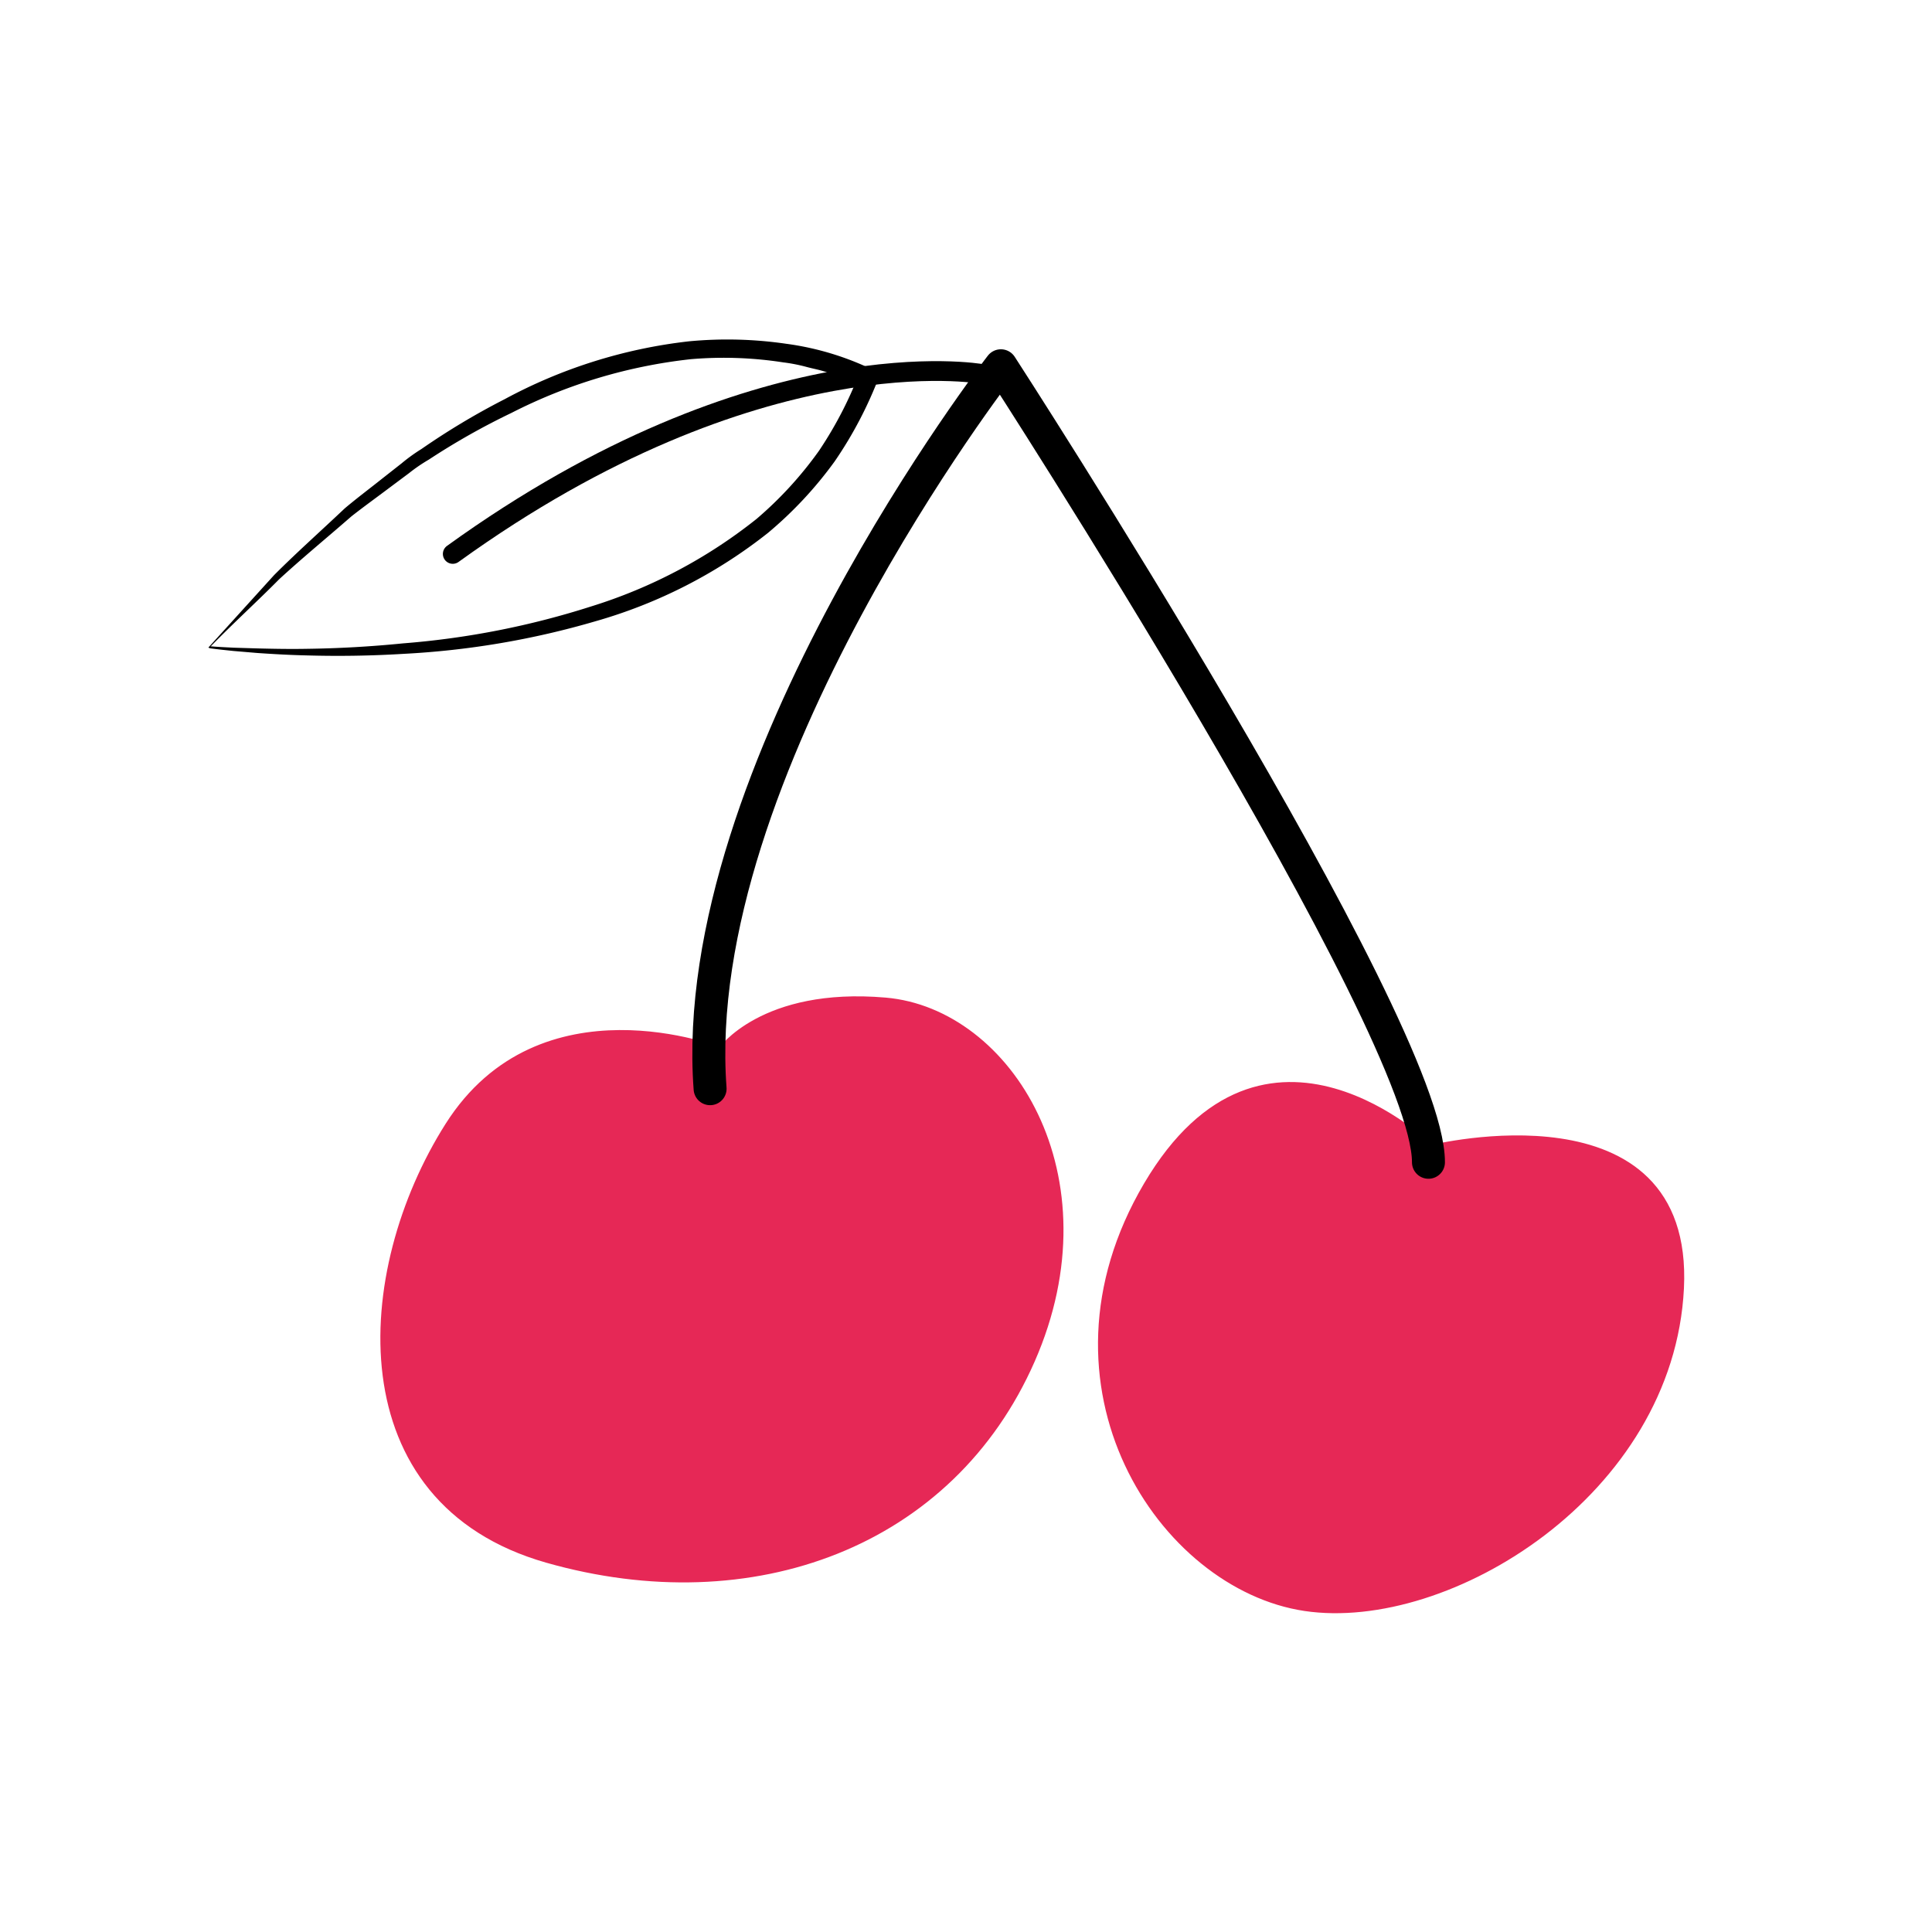
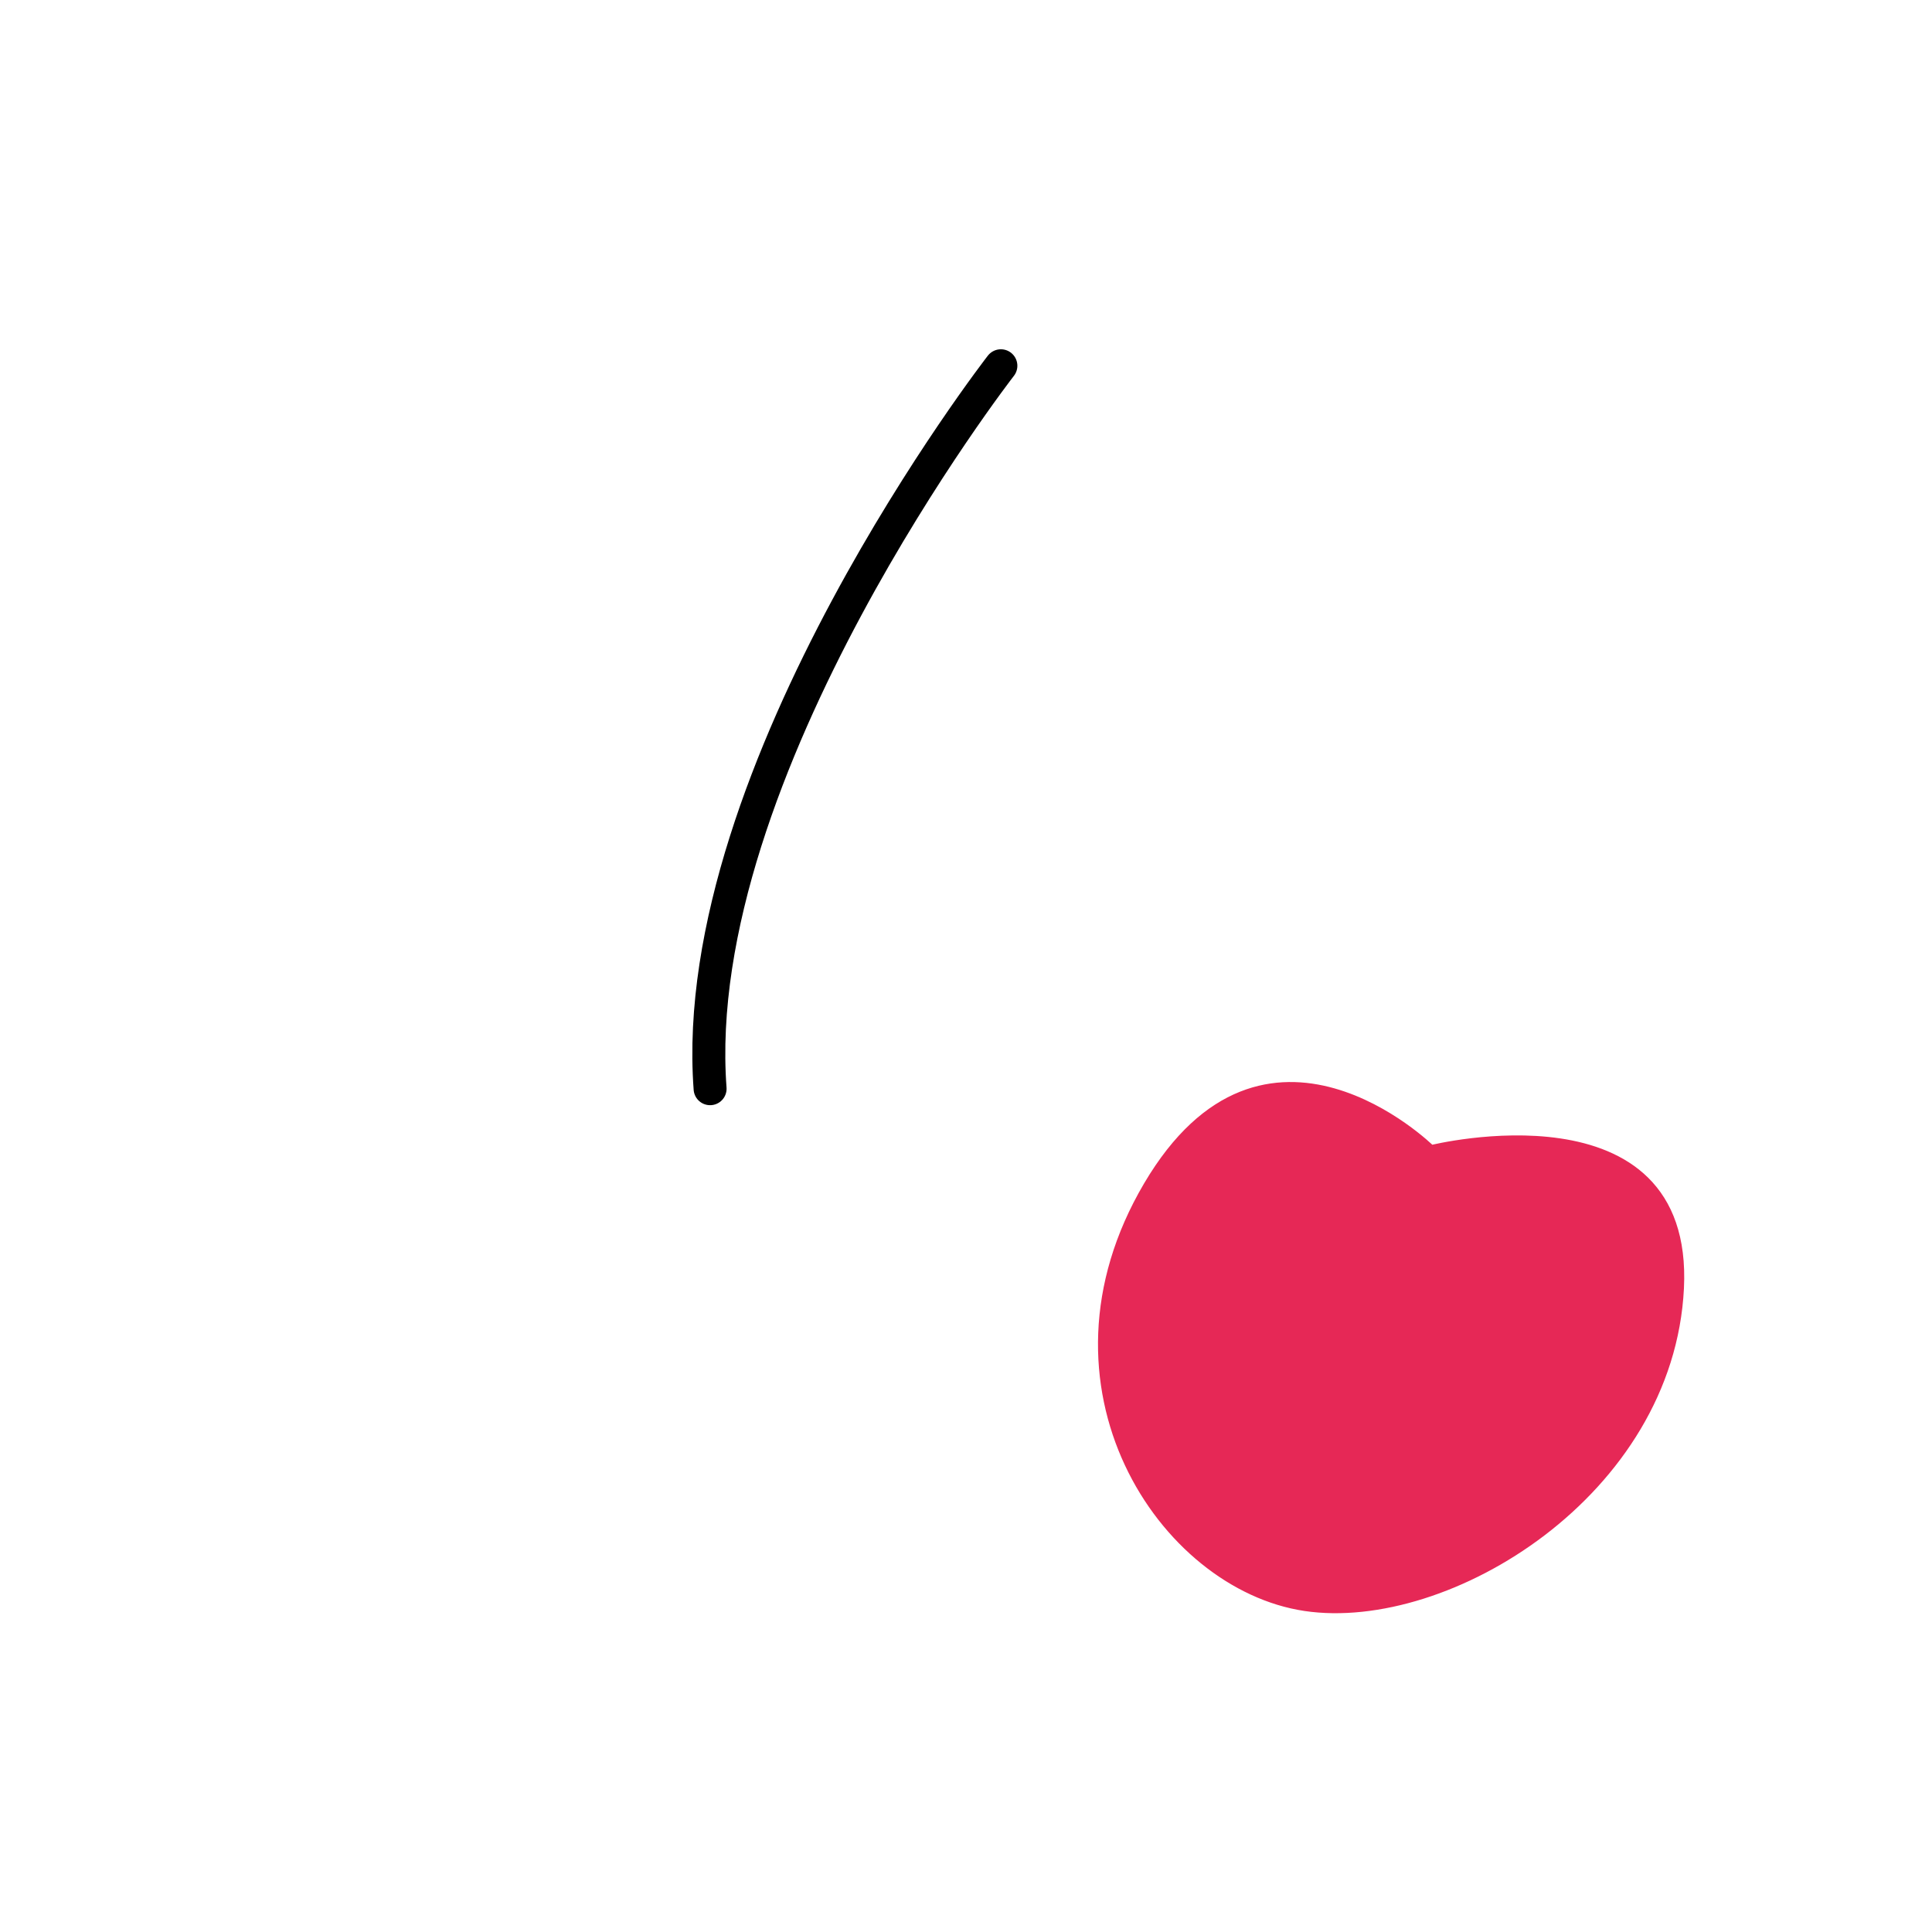
<svg xmlns="http://www.w3.org/2000/svg" id="illustration_couleur" data-name="illustration couleur" viewBox="0 0 141.732 141.732">
-   <path d="M52.882,77.089S39.697,71.845,32.896,82.569s-7.829,27.547,7.237,31.836,29.637-1.134,35.553-14.63S73.988,74.209,64.96,73.426,52.882,77.089,52.882,77.089Z" style="fill:#e62856;stroke:#e62856;stroke-miterlimit:10;stroke-width:0.484px" />
  <path d="M105.003,84.243S92.806,72.221,84.132,86.951s1.098,29.424,11.598,30.991,26.814-8.436,27.562-23.431S105.003,84.243,105.003,84.243Z" style="fill:#e62856;stroke:#e62856;stroke-miterlimit:10;stroke-width:0.484px" />
-   <path d="M52.093,79.868c-1.743-23.327,21.332-53.036,21.332-53.036s31.387,48.445,31.367,58.433" style="fill:none;stroke:#000;stroke-linecap:round;stroke-linejoin:round;stroke-width:2.418px" />
-   <path d="M72.002,27.431S55.602,24.478,33.215,40.636" style="fill:none;stroke:#000;stroke-linecap:round;stroke-linejoin:round;stroke-width:1.451px" />
-   <path d="M15.423,47.453c.034-.016.042-.038.055-.037l.109.008.222.017.445.028.89.046,1.781.054c1.186.03,2.372.051,3.557.029q3.554-.046,7.082-.4a60.704,60.704,0,0,0,13.783-2.704,37.08,37.08,0,0,0,12.152-6.424,27.619,27.619,0,0,0,4.588-5.009,28.66,28.66,0,0,0,3.086-6.037l.546,1.558a16.476,16.476,0,0,0-2.981-1.24c-.52-.201-1.083-.288-1.622-.438a12.378,12.378,0,0,0-1.657-.32,28.503,28.503,0,0,0-6.783-.234,37.985,37.985,0,0,0-13.145,3.936A51.912,51.912,0,0,0,31.452,33.721a12.12,12.12,0,0,0-1.447.99l-1.408,1.051c-.936.706-1.89,1.391-2.814,2.116-1.76,1.539-3.613,3.059-5.314,4.626C18.899,44.095,17.166,45.665,15.423,47.453Zm-.136.051,4.82-5.313c1.682-1.685,3.454-3.257,5.178-4.891.906-.765,1.859-1.476,2.786-2.216l1.4-1.1a12.45,12.45,0,0,1,1.442-1.041,53.022,53.022,0,0,1,6.106-3.657,37.23,37.23,0,0,1,13.527-4.247,29.858,29.858,0,0,1,7.123.179,21.015,21.015,0,0,1,6.804,2.129.14.14,0,0,1,.061.173,29.638,29.638,0,0,1-3.313,6.343,28.968,28.968,0,0,1-4.88,5.229,36.487,36.487,0,0,1-12.665,6.486A61.338,61.338,0,0,1,29.611,47.966q-3.567.218-7.142.114c-1.191-.027-2.38-.094-3.568-.175L17.12,47.755l-.888-.094-.444-.052-.222-.029-.113-.015A.449.449,0,0,1,15.287,47.504Z" />
+   <path d="M52.093,79.868c-1.743-23.327,21.332-53.036,21.332-53.036" style="fill:none;stroke:#000;stroke-linecap:round;stroke-linejoin:round;stroke-width:2.418px" />
</svg>